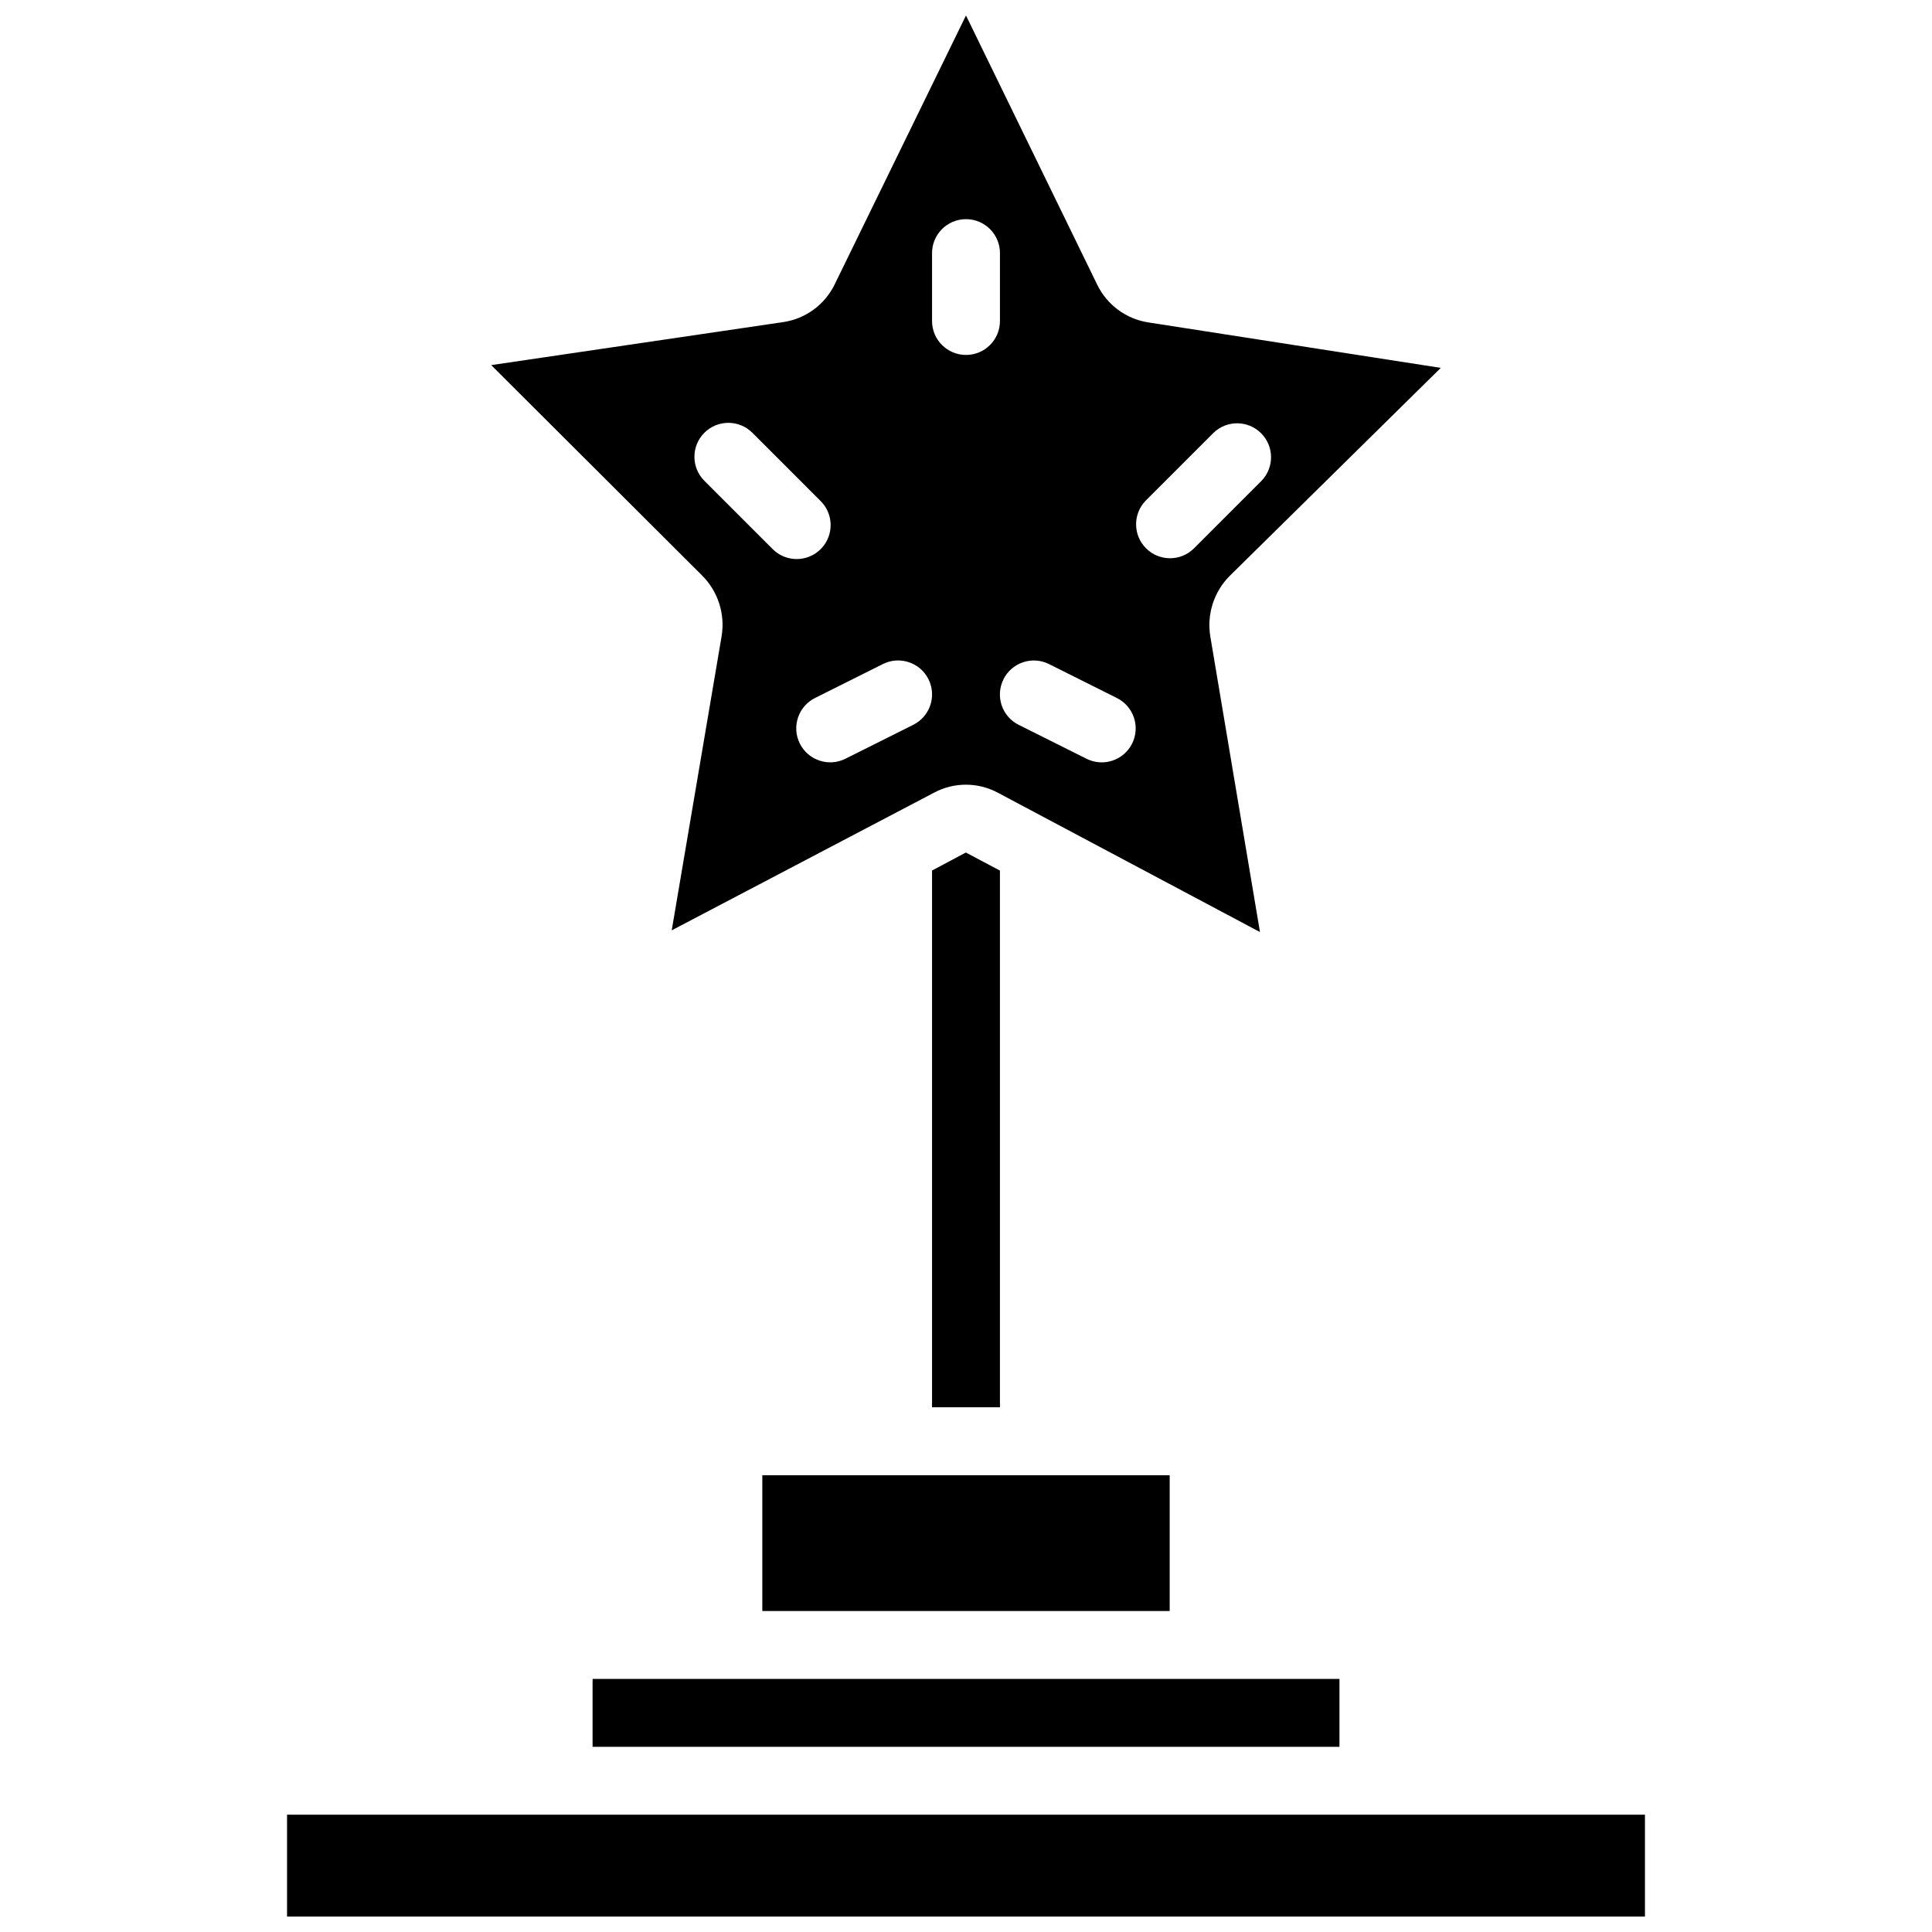
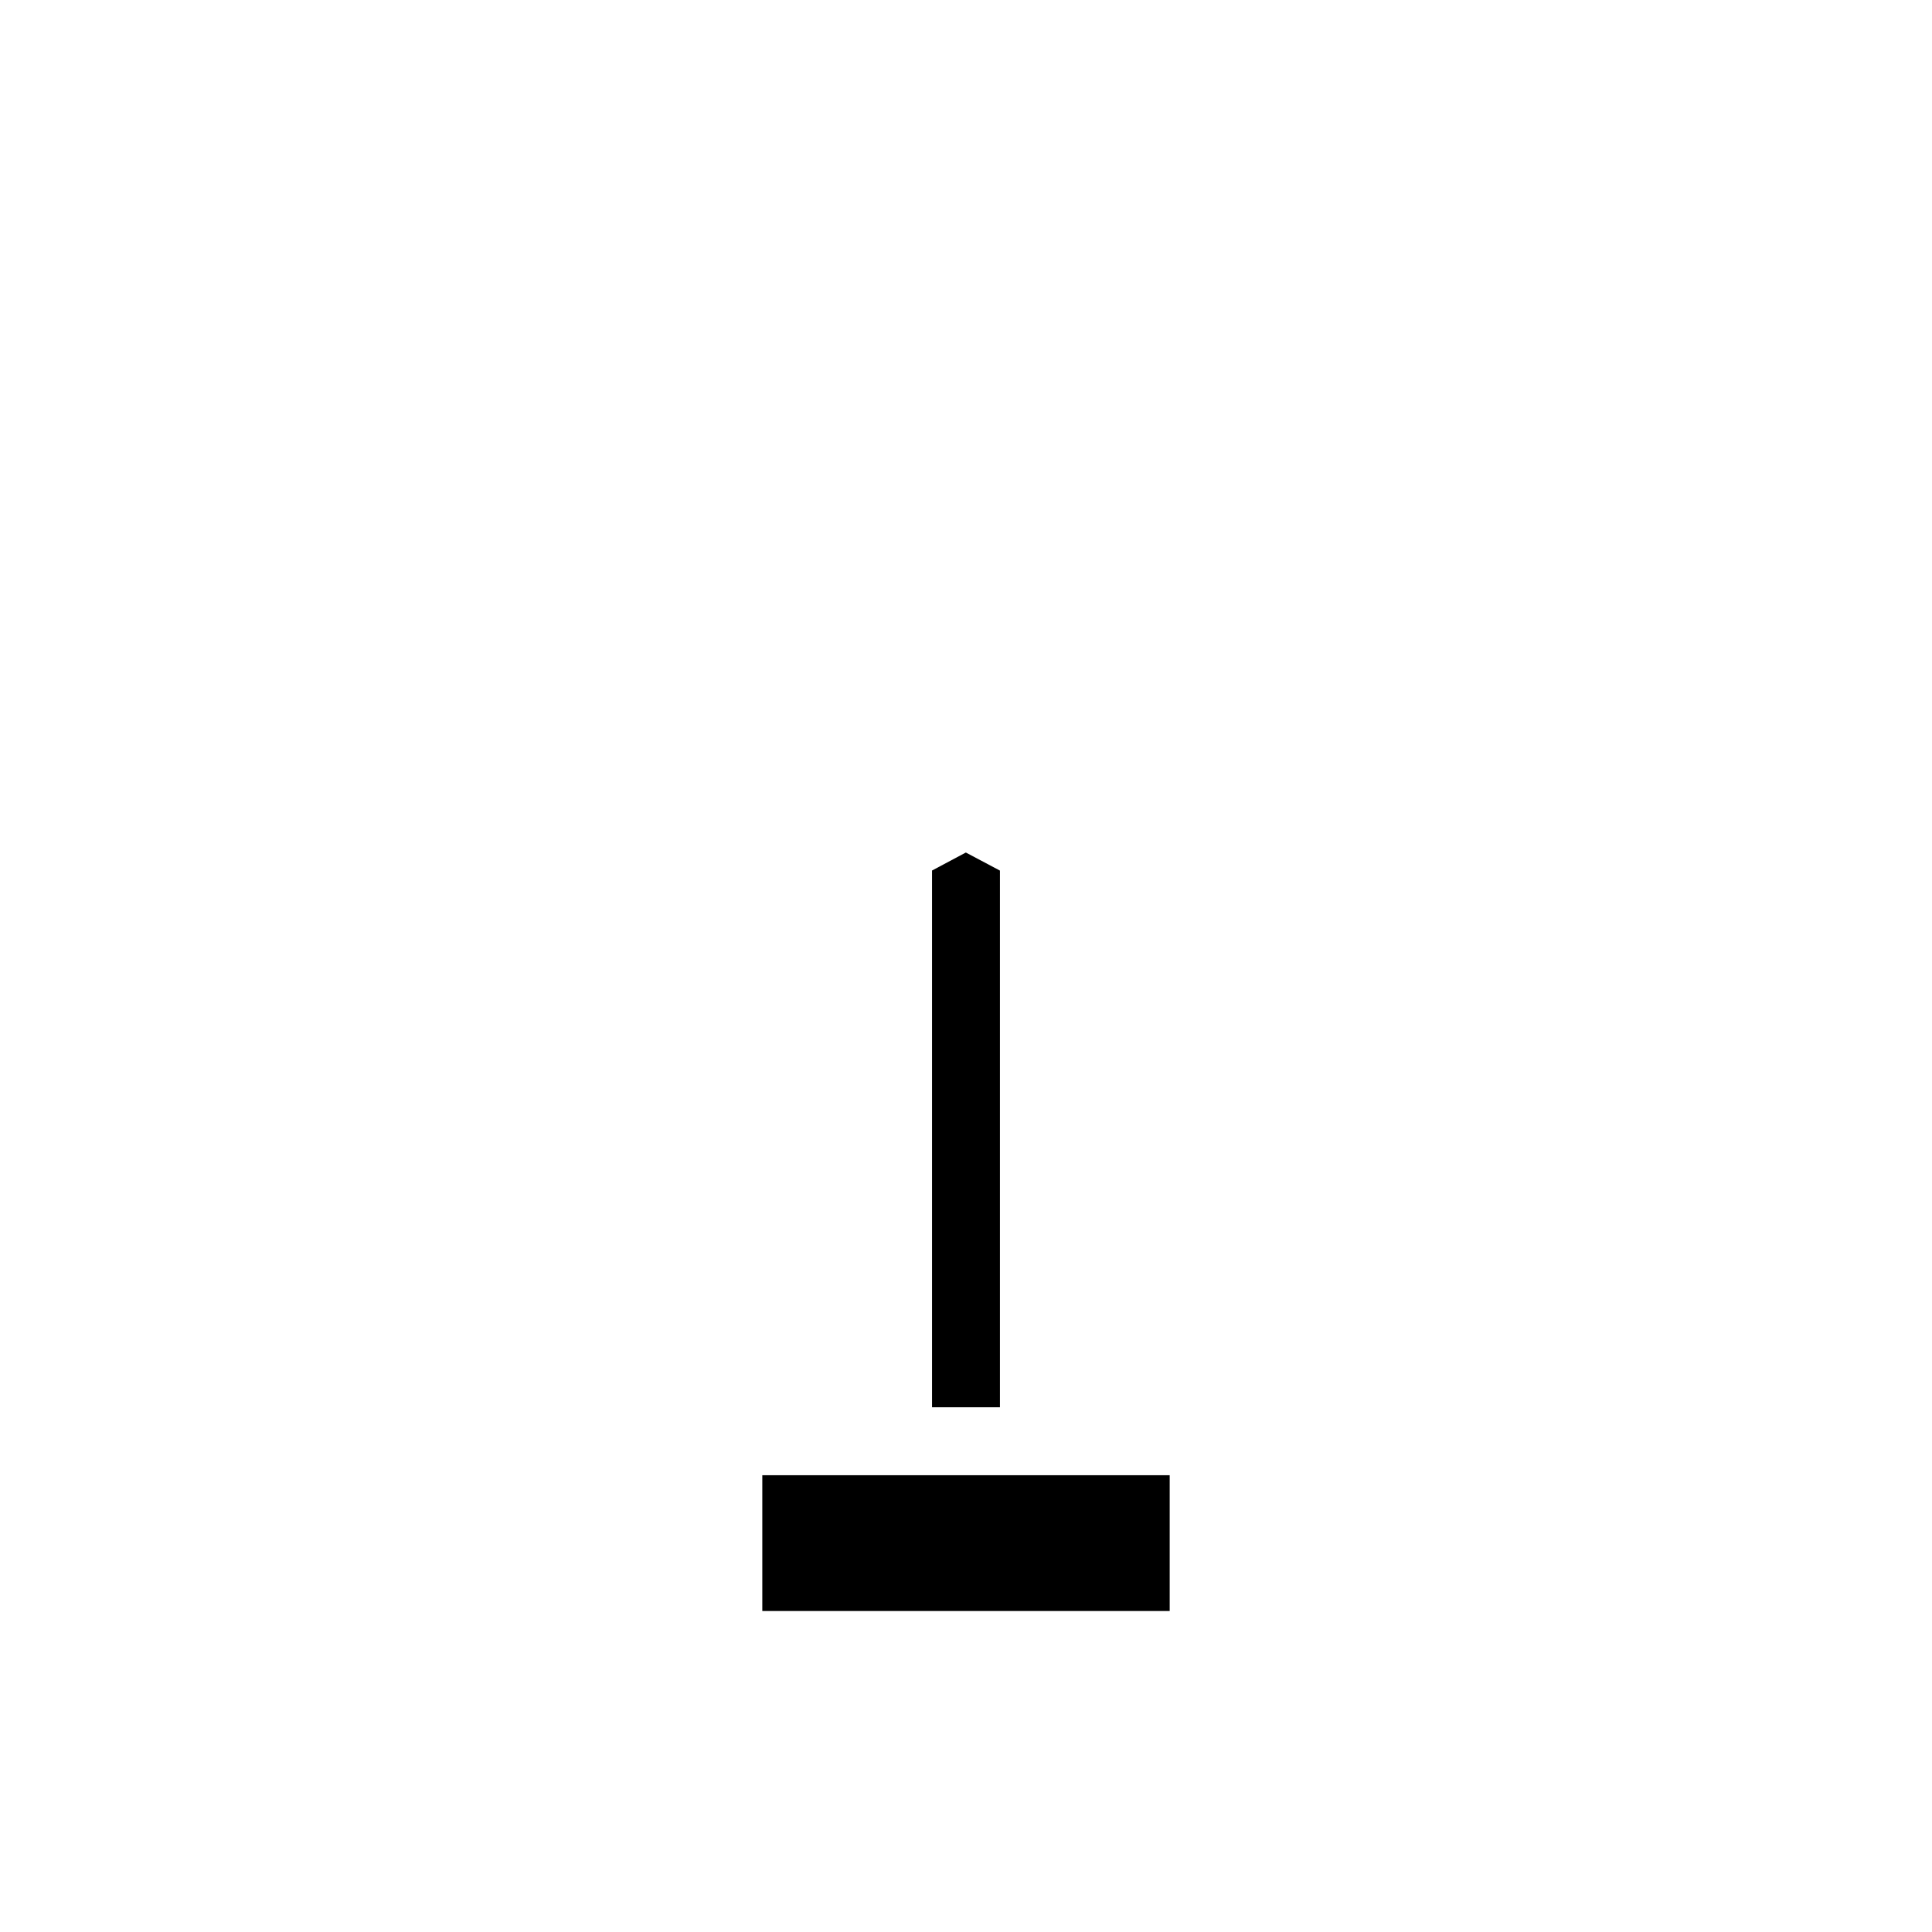
<svg xmlns="http://www.w3.org/2000/svg" width="800px" height="800px" version="1.1" viewBox="144 144 512 512">
  <defs>
    <clipPath id="b">
-       <path d="m274 148.09h252v242.91h-252z" />
-     </clipPath>
+       </clipPath>
    <clipPath id="a">
      <path d="m220 624h360v27.902h-360z" />
    </clipPath>
  </defs>
  <g clip-path="url(#b)">
    <path d="m335.22 312.68-13.207 77.867 69.555-36.5c5.254-2.793 11.555-2.793 16.812 0l69.527 36.957-13.152-78.27c-1-5.922 0.941-11.961 5.207-16.191l55.859-55.051-77.434-12.039c-5.914-0.887-11.012-4.637-13.621-10.02l-34.719-71.227-0.051-0.109-34.781 71.234c-2.606 5.387-7.699 9.137-13.613 10.023l-77.426 11.406 55.852 55.719c4.262 4.234 6.199 10.277 5.191 16.199zm112.38-35.984 17.996-17.992c3.527-3.41 9.141-3.363 12.609 0.109 3.473 3.469 3.519 9.082 0.109 12.609l-17.992 17.996c-3.531 3.406-9.141 3.359-12.609-0.113-3.473-3.469-3.519-9.078-0.113-12.609zm-37.676 47.32c1.066-2.133 2.938-3.758 5.203-4.516 2.262-0.758 4.734-0.582 6.871 0.488l17.992 8.996c4.445 2.219 6.25 7.625 4.031 12.074-2.223 4.445-7.629 6.25-12.074 4.027l-17.992-8.996c-2.137-1.066-3.758-2.941-4.512-5.207-0.754-2.269-0.574-4.742 0.5-6.875zm-18.922-112.94c0-4.969 4.031-8.996 9-8.996s8.996 4.027 8.996 8.996v17.992c0 4.969-4.027 8.996-8.996 8.996s-9-4.027-9-8.996zm-13.016 108.9c4.445-2.219 9.852-0.414 12.074 4.031 2.219 4.449 0.414 9.852-4.031 12.074l-17.992 8.996c-4.449 2.223-9.855 0.418-12.074-4.031-2.223-4.445-0.418-9.852 4.031-12.074zm-47.324-61.285c3.516-3.512 9.211-3.512 12.723 0l17.992 17.996c2.34 2.258 3.277 5.602 2.453 8.746-0.82 3.148-3.277 5.606-6.426 6.426-3.144 0.824-6.488-0.113-8.746-2.453l-17.996-17.992c-3.512-3.512-3.512-9.207 0-12.723z" />
  </g>
  <path d="m346.02 534.95v35.984h107.96v-35.984z" />
  <g clip-path="url(#a)">
-     <path d="m507.96 624.91h-287.89v26.988h359.86v-26.988z" />
-   </g>
+     </g>
  <path d="m399.96 369.93-8.961 4.766v142.25h17.996v-142.23z" />
-   <path d="m301.04 588.93v17.996h197.93v-17.996z" />
</svg>